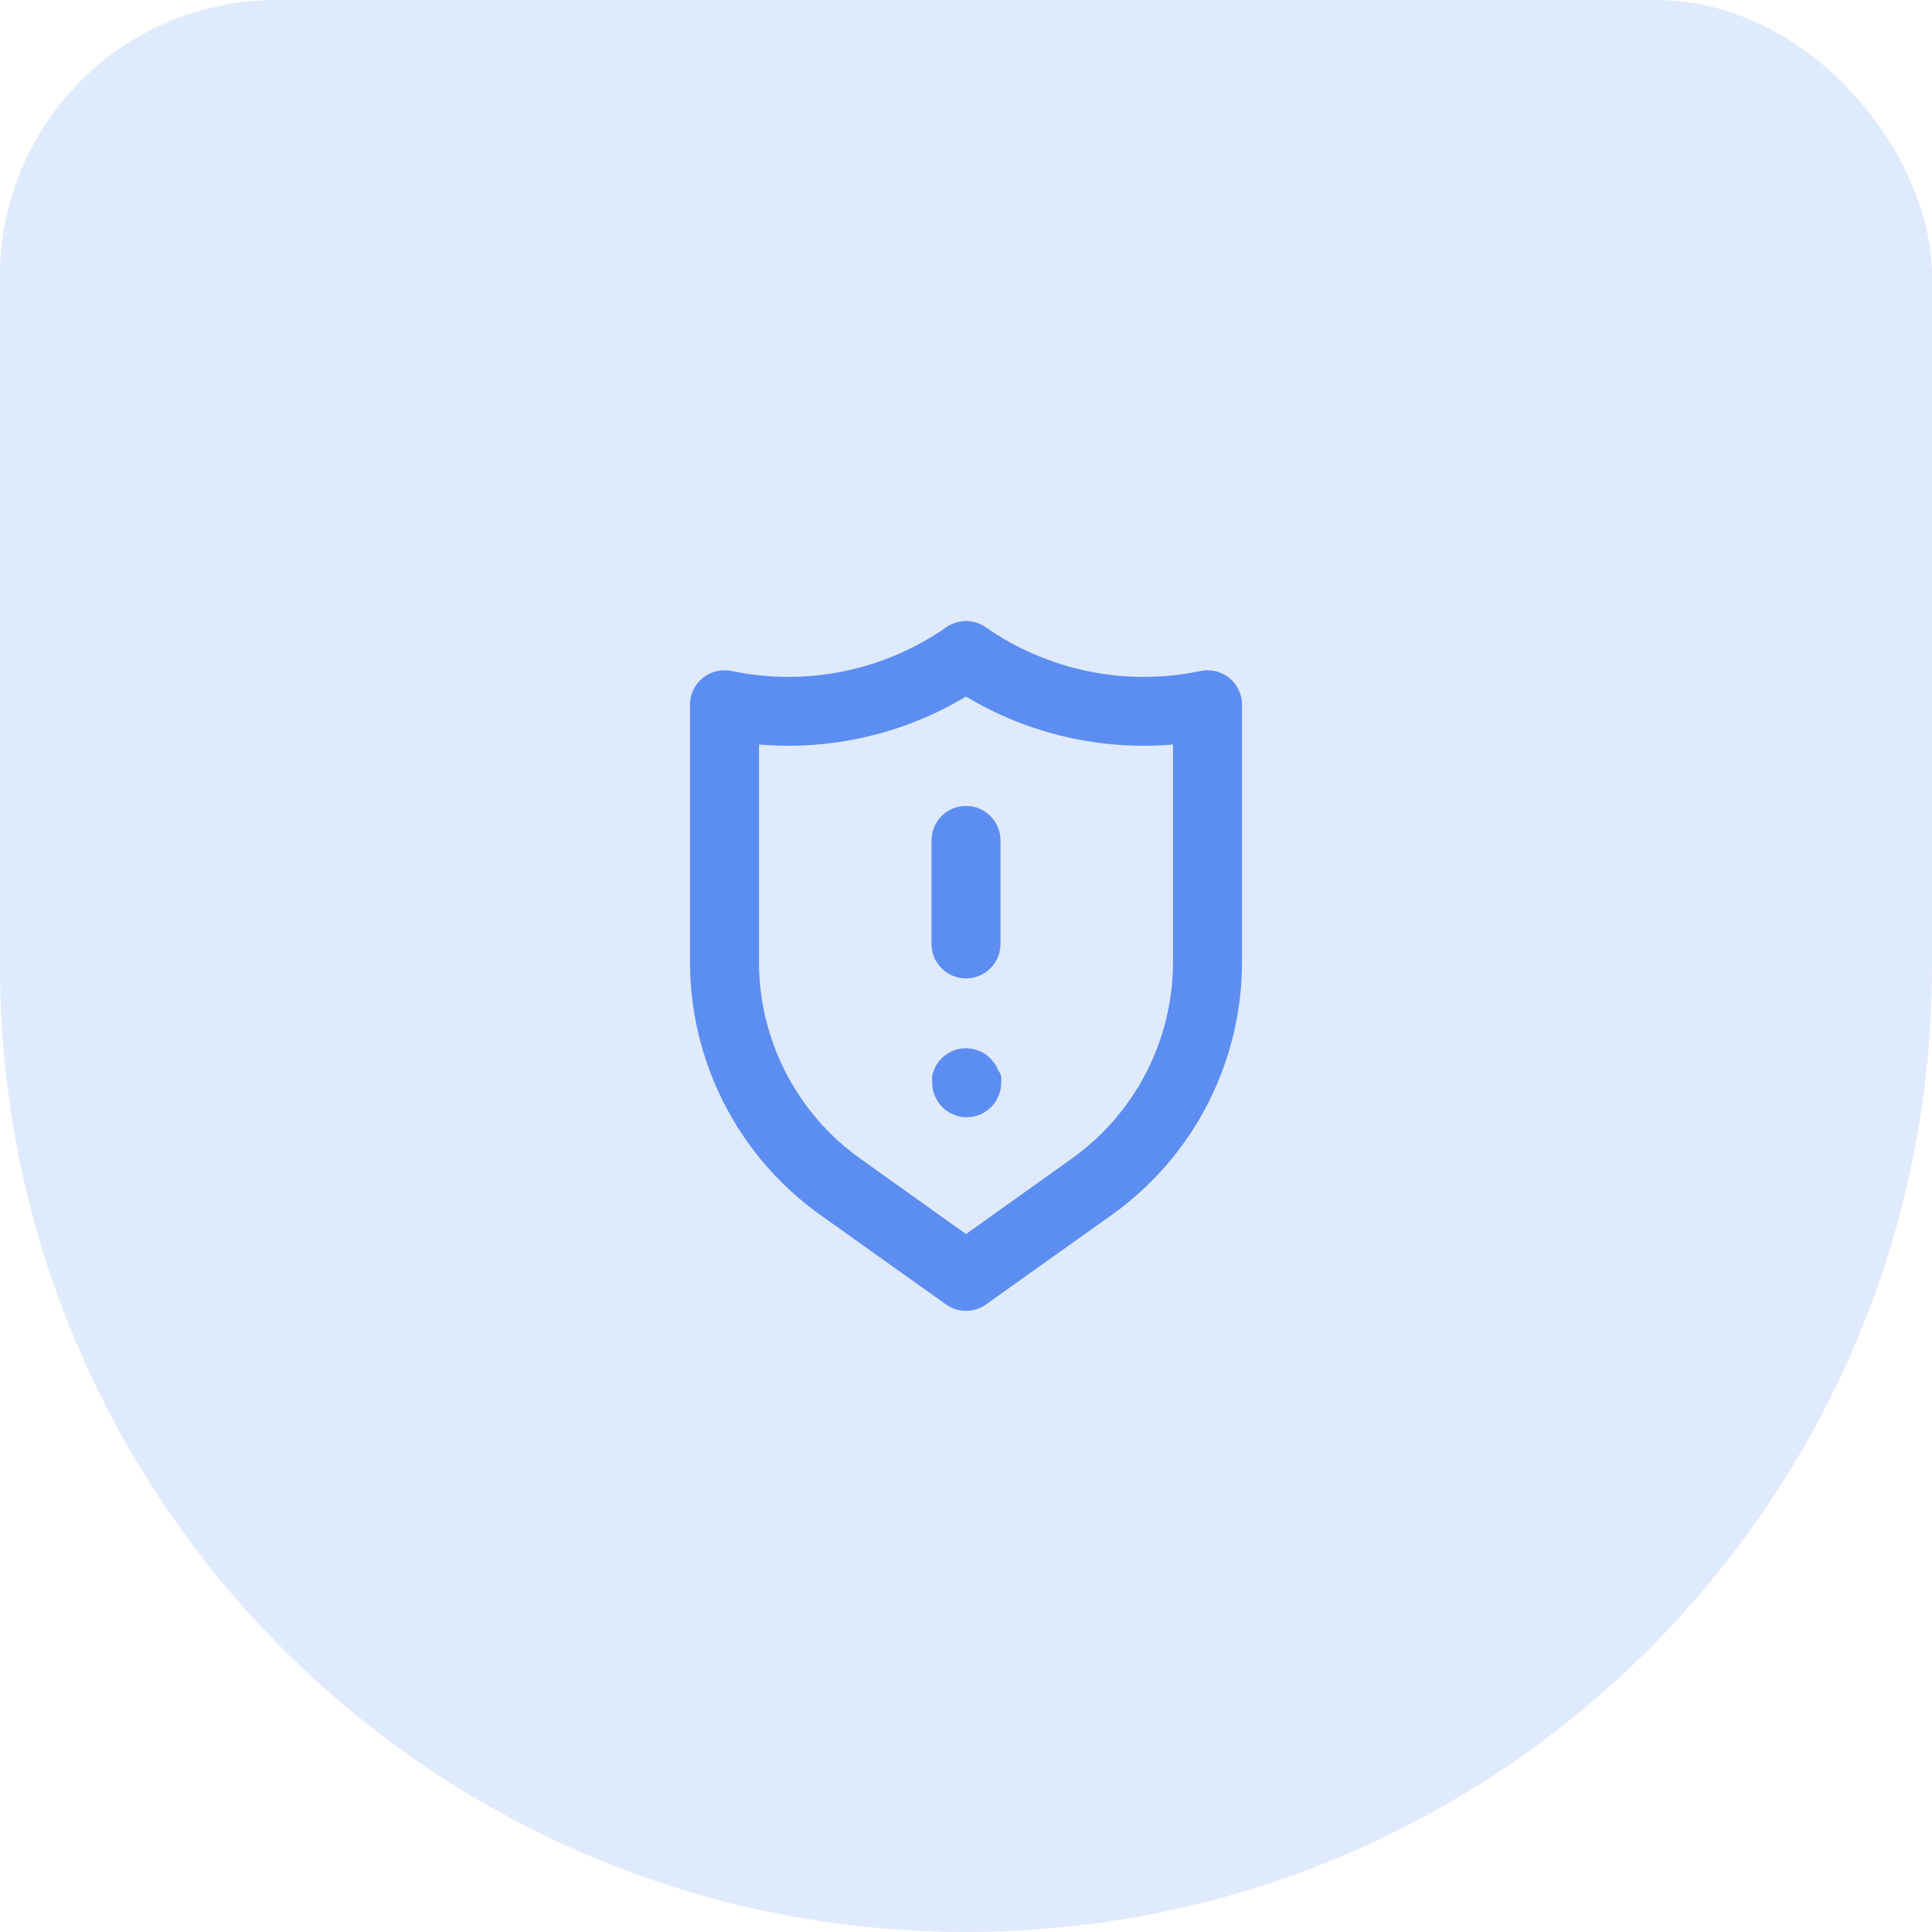
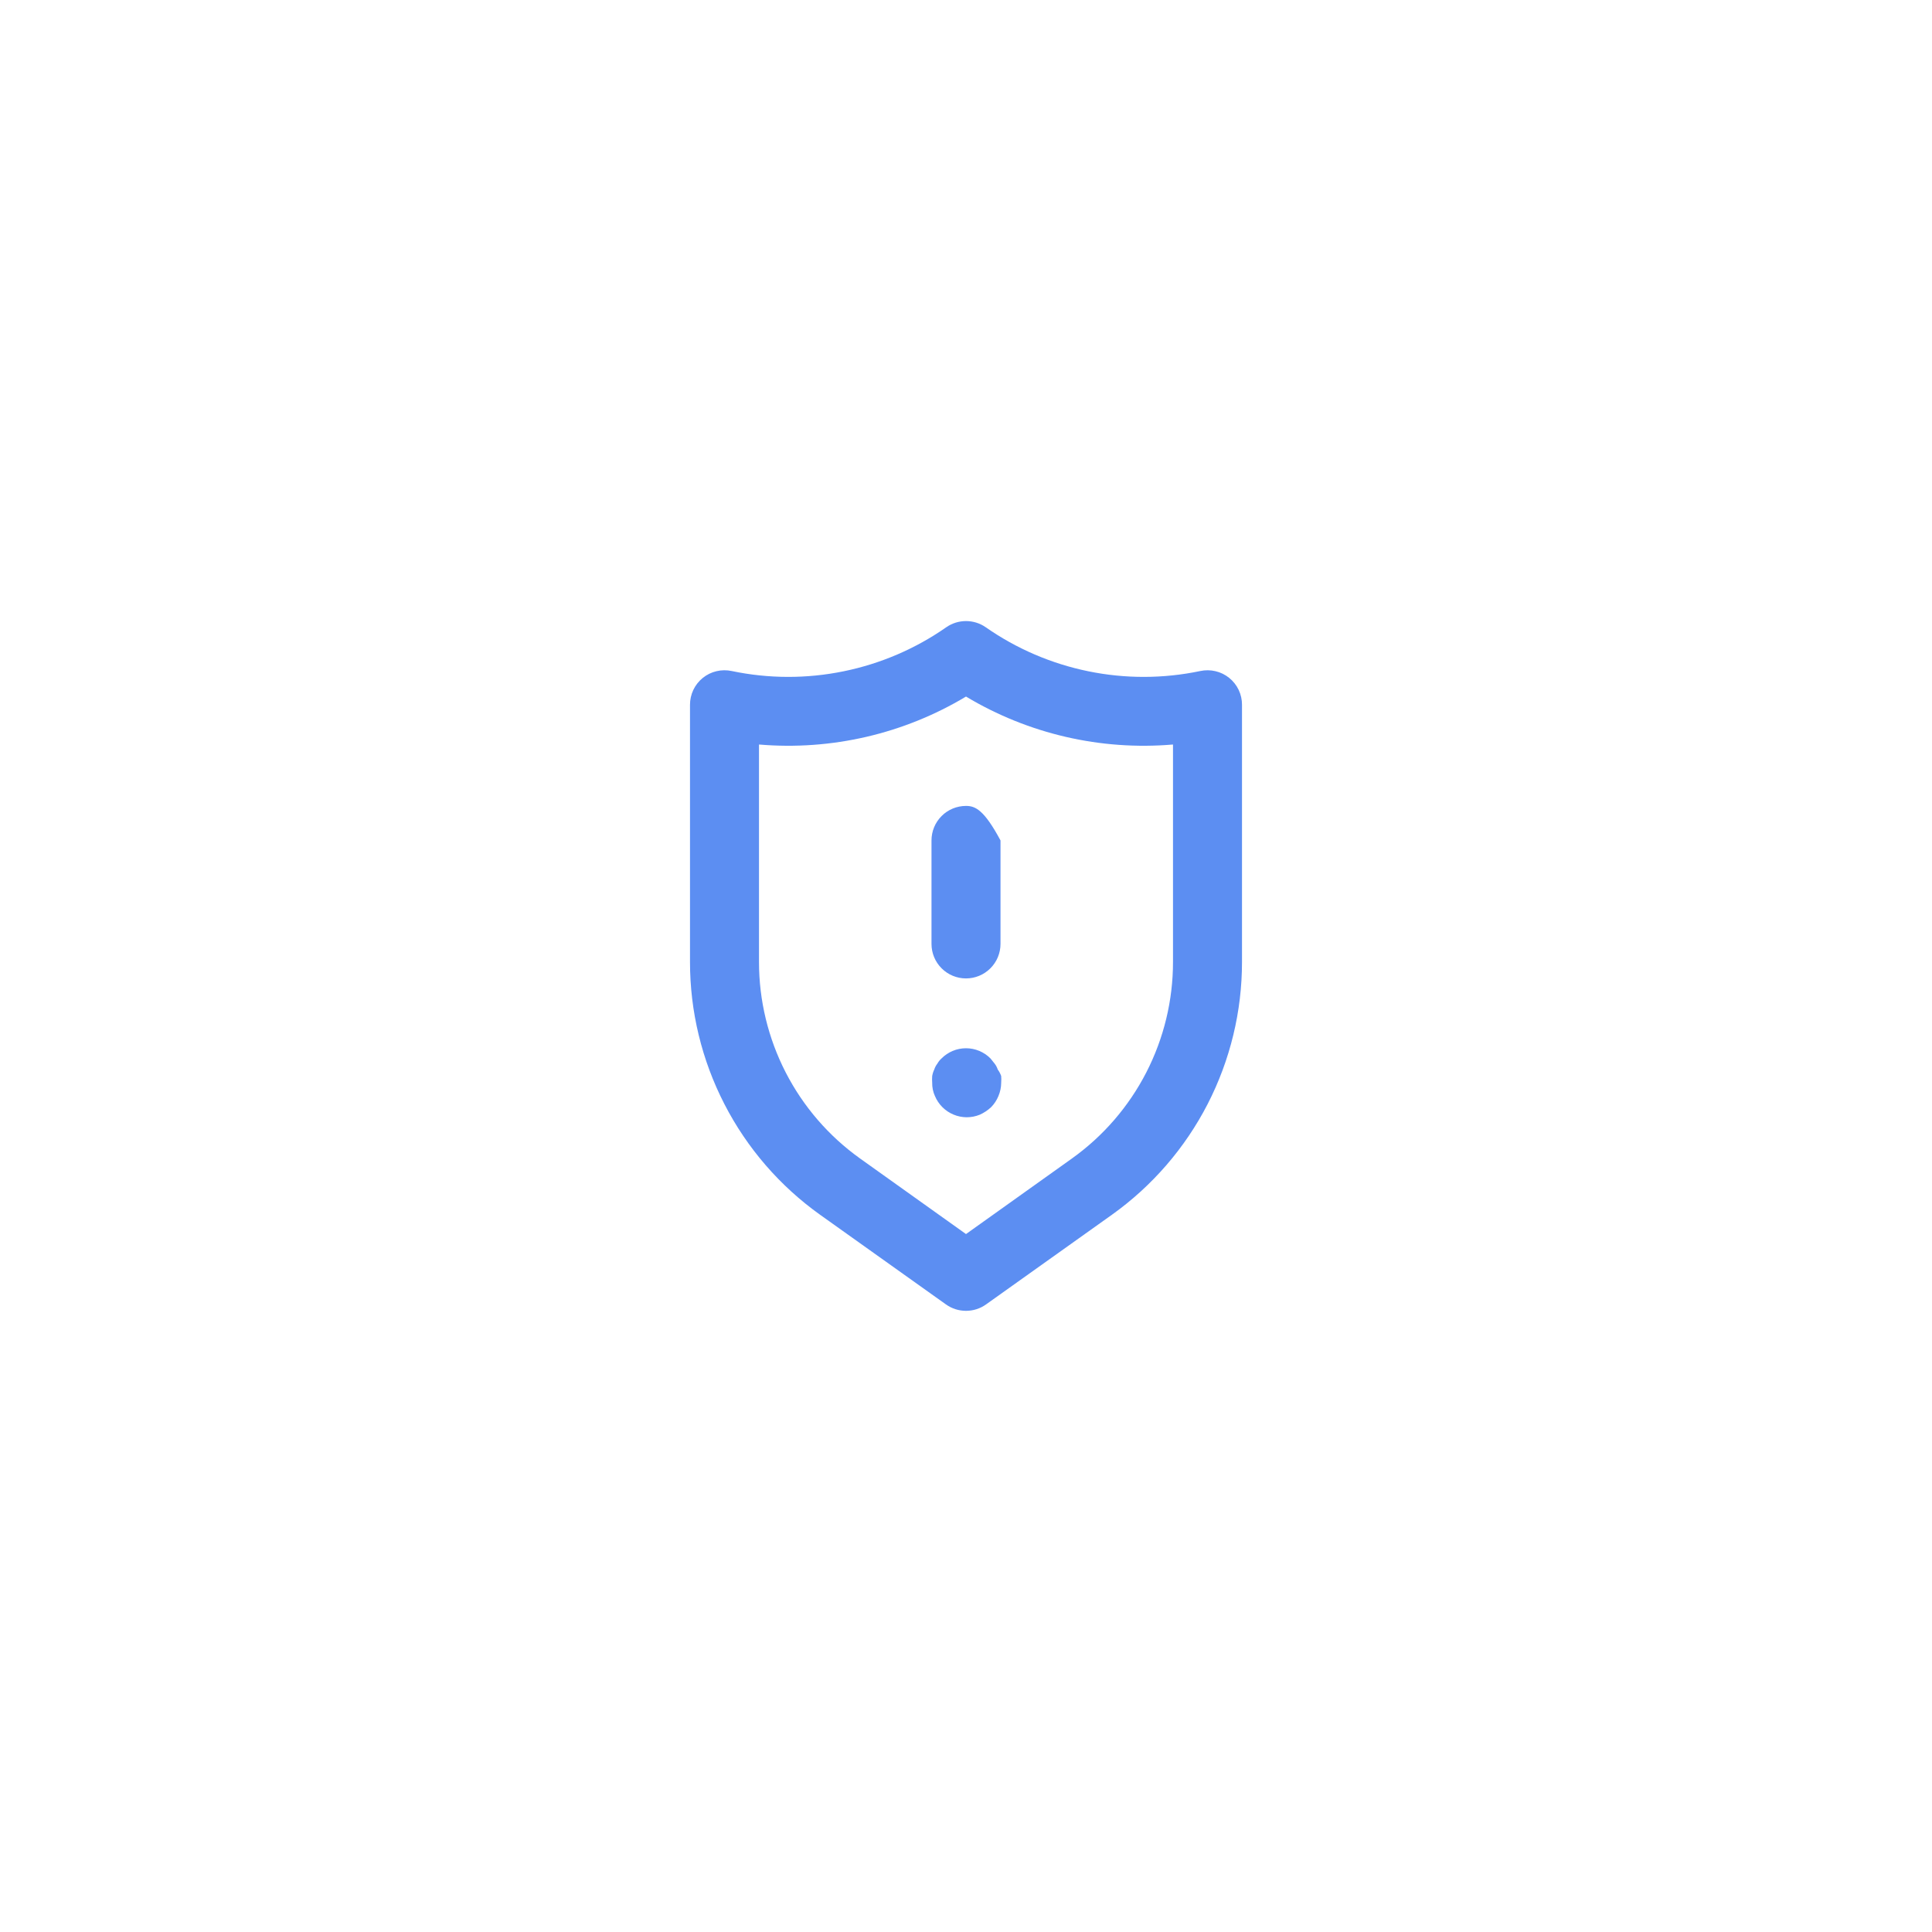
<svg xmlns="http://www.w3.org/2000/svg" width="56" height="56" viewBox="0 0 56 56" fill="none">
  <g clip-path="url(#clip0_47_18783)">
-     <rect width="56" height="56" rx="8" fill="#E0EAFD" />
-     <path d="M28.92 31C28.9 30.939 28.87 30.881 28.83 30.83L28.71 30.68C28.617 30.586 28.506 30.512 28.385 30.461C28.263 30.41 28.132 30.384 28 30.384C27.868 30.384 27.737 30.41 27.615 30.461C27.494 30.512 27.383 30.586 27.29 30.68C27.242 30.723 27.202 30.774 27.17 30.83C27.13 30.881 27.1 30.939 27.08 31C27.051 31.06 27.031 31.124 27.02 31.19C27.015 31.253 27.015 31.317 27.02 31.38C27.017 31.514 27.044 31.648 27.1 31.77C27.202 32.013 27.395 32.206 27.639 32.307C27.882 32.409 28.156 32.41 28.4 32.31C28.521 32.256 28.633 32.181 28.73 32.09C28.82 31.998 28.891 31.889 28.94 31.77C28.992 31.647 29.02 31.514 29.02 31.38C29.025 31.317 29.025 31.253 29.02 31.19C28.997 31.122 28.963 31.058 28.92 31ZM28 23.36C27.735 23.36 27.48 23.465 27.293 23.653C27.105 23.84 27 24.095 27 24.36V27.36C27 27.625 27.105 27.88 27.293 28.067C27.48 28.255 27.735 28.36 28 28.36C28.265 28.36 28.52 28.255 28.707 28.067C28.895 27.88 29 27.625 29 27.36V24.36C29 24.095 28.895 23.84 28.707 23.653C28.52 23.465 28.265 23.36 28 23.36ZM35.63 19.65C35.514 19.556 35.378 19.489 35.233 19.455C35.087 19.42 34.936 19.419 34.79 19.45C33.721 19.674 32.618 19.677 31.549 19.458C30.479 19.24 29.465 18.805 28.57 18.18C28.403 18.064 28.204 18.002 28 18.002C27.796 18.002 27.597 18.064 27.43 18.18C26.535 18.805 25.521 19.24 24.451 19.458C23.382 19.677 22.279 19.674 21.21 19.45C21.064 19.419 20.913 19.42 20.767 19.455C20.622 19.489 20.486 19.556 20.37 19.65C20.254 19.744 20.16 19.863 20.096 19.998C20.032 20.133 20 20.281 20 20.43V27.88C19.999 29.314 20.341 30.727 20.997 32.002C21.652 33.277 22.603 34.377 23.77 35.21L27.42 37.81C27.589 37.931 27.792 37.995 28 37.995C28.208 37.995 28.411 37.931 28.58 37.81L32.23 35.21C33.397 34.377 34.348 33.277 35.004 32.002C35.659 30.727 36.001 29.314 36 27.88V20.43C36.001 20.281 35.968 20.133 35.904 19.998C35.84 19.863 35.746 19.744 35.63 19.65ZM34 27.88C34.001 28.995 33.735 30.094 33.226 31.085C32.716 32.077 31.977 32.932 31.07 33.58L28 35.77L24.93 33.58C24.023 32.932 23.284 32.077 22.774 31.085C22.265 30.094 21.999 28.995 22 27.88V21.58C24.096 21.759 26.196 21.273 28 20.19C29.804 21.273 31.904 21.759 34 21.58V27.88Z" fill="#5C8EF2" />
+     <path d="M28.92 31C28.9 30.939 28.87 30.881 28.83 30.83L28.71 30.68C28.617 30.586 28.506 30.512 28.385 30.461C28.263 30.41 28.132 30.384 28 30.384C27.868 30.384 27.737 30.41 27.615 30.461C27.494 30.512 27.383 30.586 27.29 30.68C27.242 30.723 27.202 30.774 27.17 30.83C27.13 30.881 27.1 30.939 27.08 31C27.051 31.06 27.031 31.124 27.02 31.19C27.015 31.253 27.015 31.317 27.02 31.38C27.017 31.514 27.044 31.648 27.1 31.77C27.202 32.013 27.395 32.206 27.639 32.307C27.882 32.409 28.156 32.41 28.4 32.31C28.521 32.256 28.633 32.181 28.73 32.09C28.82 31.998 28.891 31.889 28.94 31.77C28.992 31.647 29.02 31.514 29.02 31.38C29.025 31.317 29.025 31.253 29.02 31.19C28.997 31.122 28.963 31.058 28.92 31ZM28 23.36C27.735 23.36 27.48 23.465 27.293 23.653C27.105 23.84 27 24.095 27 24.36V27.36C27 27.625 27.105 27.88 27.293 28.067C27.48 28.255 27.735 28.36 28 28.36C28.265 28.36 28.52 28.255 28.707 28.067C28.895 27.88 29 27.625 29 27.36V24.36C28.52 23.465 28.265 23.36 28 23.36ZM35.63 19.65C35.514 19.556 35.378 19.489 35.233 19.455C35.087 19.42 34.936 19.419 34.79 19.45C33.721 19.674 32.618 19.677 31.549 19.458C30.479 19.24 29.465 18.805 28.57 18.18C28.403 18.064 28.204 18.002 28 18.002C27.796 18.002 27.597 18.064 27.43 18.18C26.535 18.805 25.521 19.24 24.451 19.458C23.382 19.677 22.279 19.674 21.21 19.45C21.064 19.419 20.913 19.42 20.767 19.455C20.622 19.489 20.486 19.556 20.37 19.65C20.254 19.744 20.16 19.863 20.096 19.998C20.032 20.133 20 20.281 20 20.43V27.88C19.999 29.314 20.341 30.727 20.997 32.002C21.652 33.277 22.603 34.377 23.77 35.21L27.42 37.81C27.589 37.931 27.792 37.995 28 37.995C28.208 37.995 28.411 37.931 28.58 37.81L32.23 35.21C33.397 34.377 34.348 33.277 35.004 32.002C35.659 30.727 36.001 29.314 36 27.88V20.43C36.001 20.281 35.968 20.133 35.904 19.998C35.84 19.863 35.746 19.744 35.63 19.65ZM34 27.88C34.001 28.995 33.735 30.094 33.226 31.085C32.716 32.077 31.977 32.932 31.07 33.58L28 35.77L24.93 33.58C24.023 32.932 23.284 32.077 22.774 31.085C22.265 30.094 21.999 28.995 22 27.88V21.58C24.096 21.759 26.196 21.273 28 20.19C29.804 21.273 31.904 21.759 34 21.58V27.88Z" fill="#5C8EF2" />
  </g>
  <defs>
    <clipPath id="clip0_47_18783">
      <path d="M0 4.148C0 1.857 1.857 0 4.148 0H51.852C54.143 0 56 1.857 56 4.148V28C56 43.464 43.464 56 28 56V56C12.536 56 0 43.464 0 28V4.148Z" fill="white" />
    </clipPath>
  </defs>
</svg>